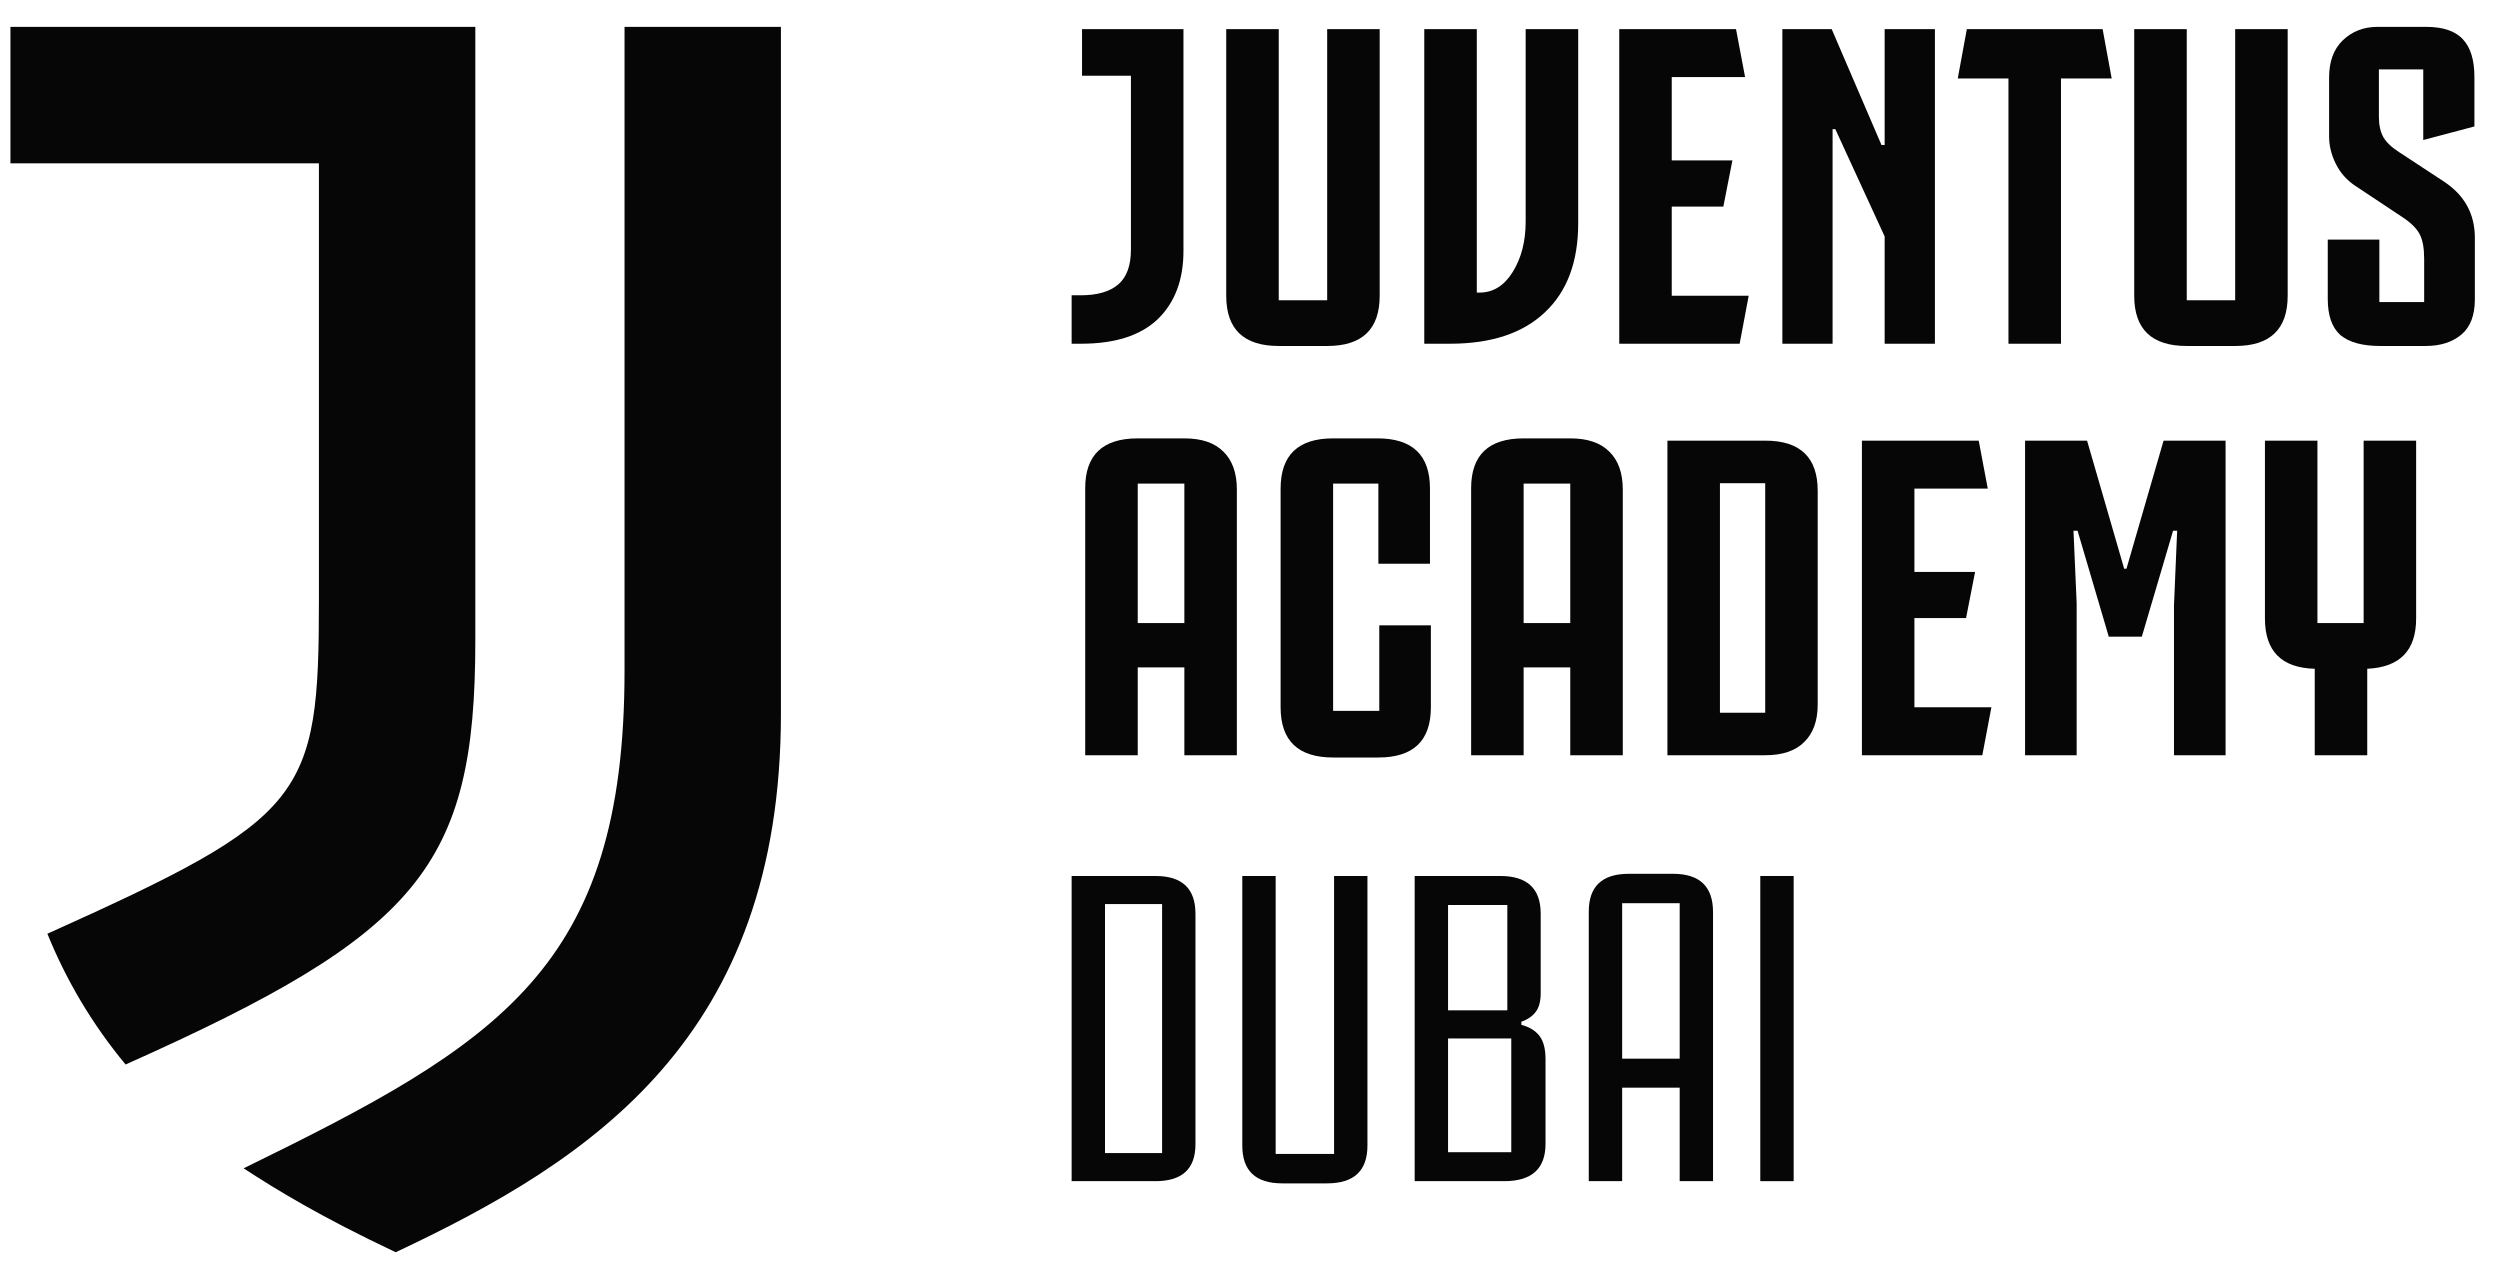
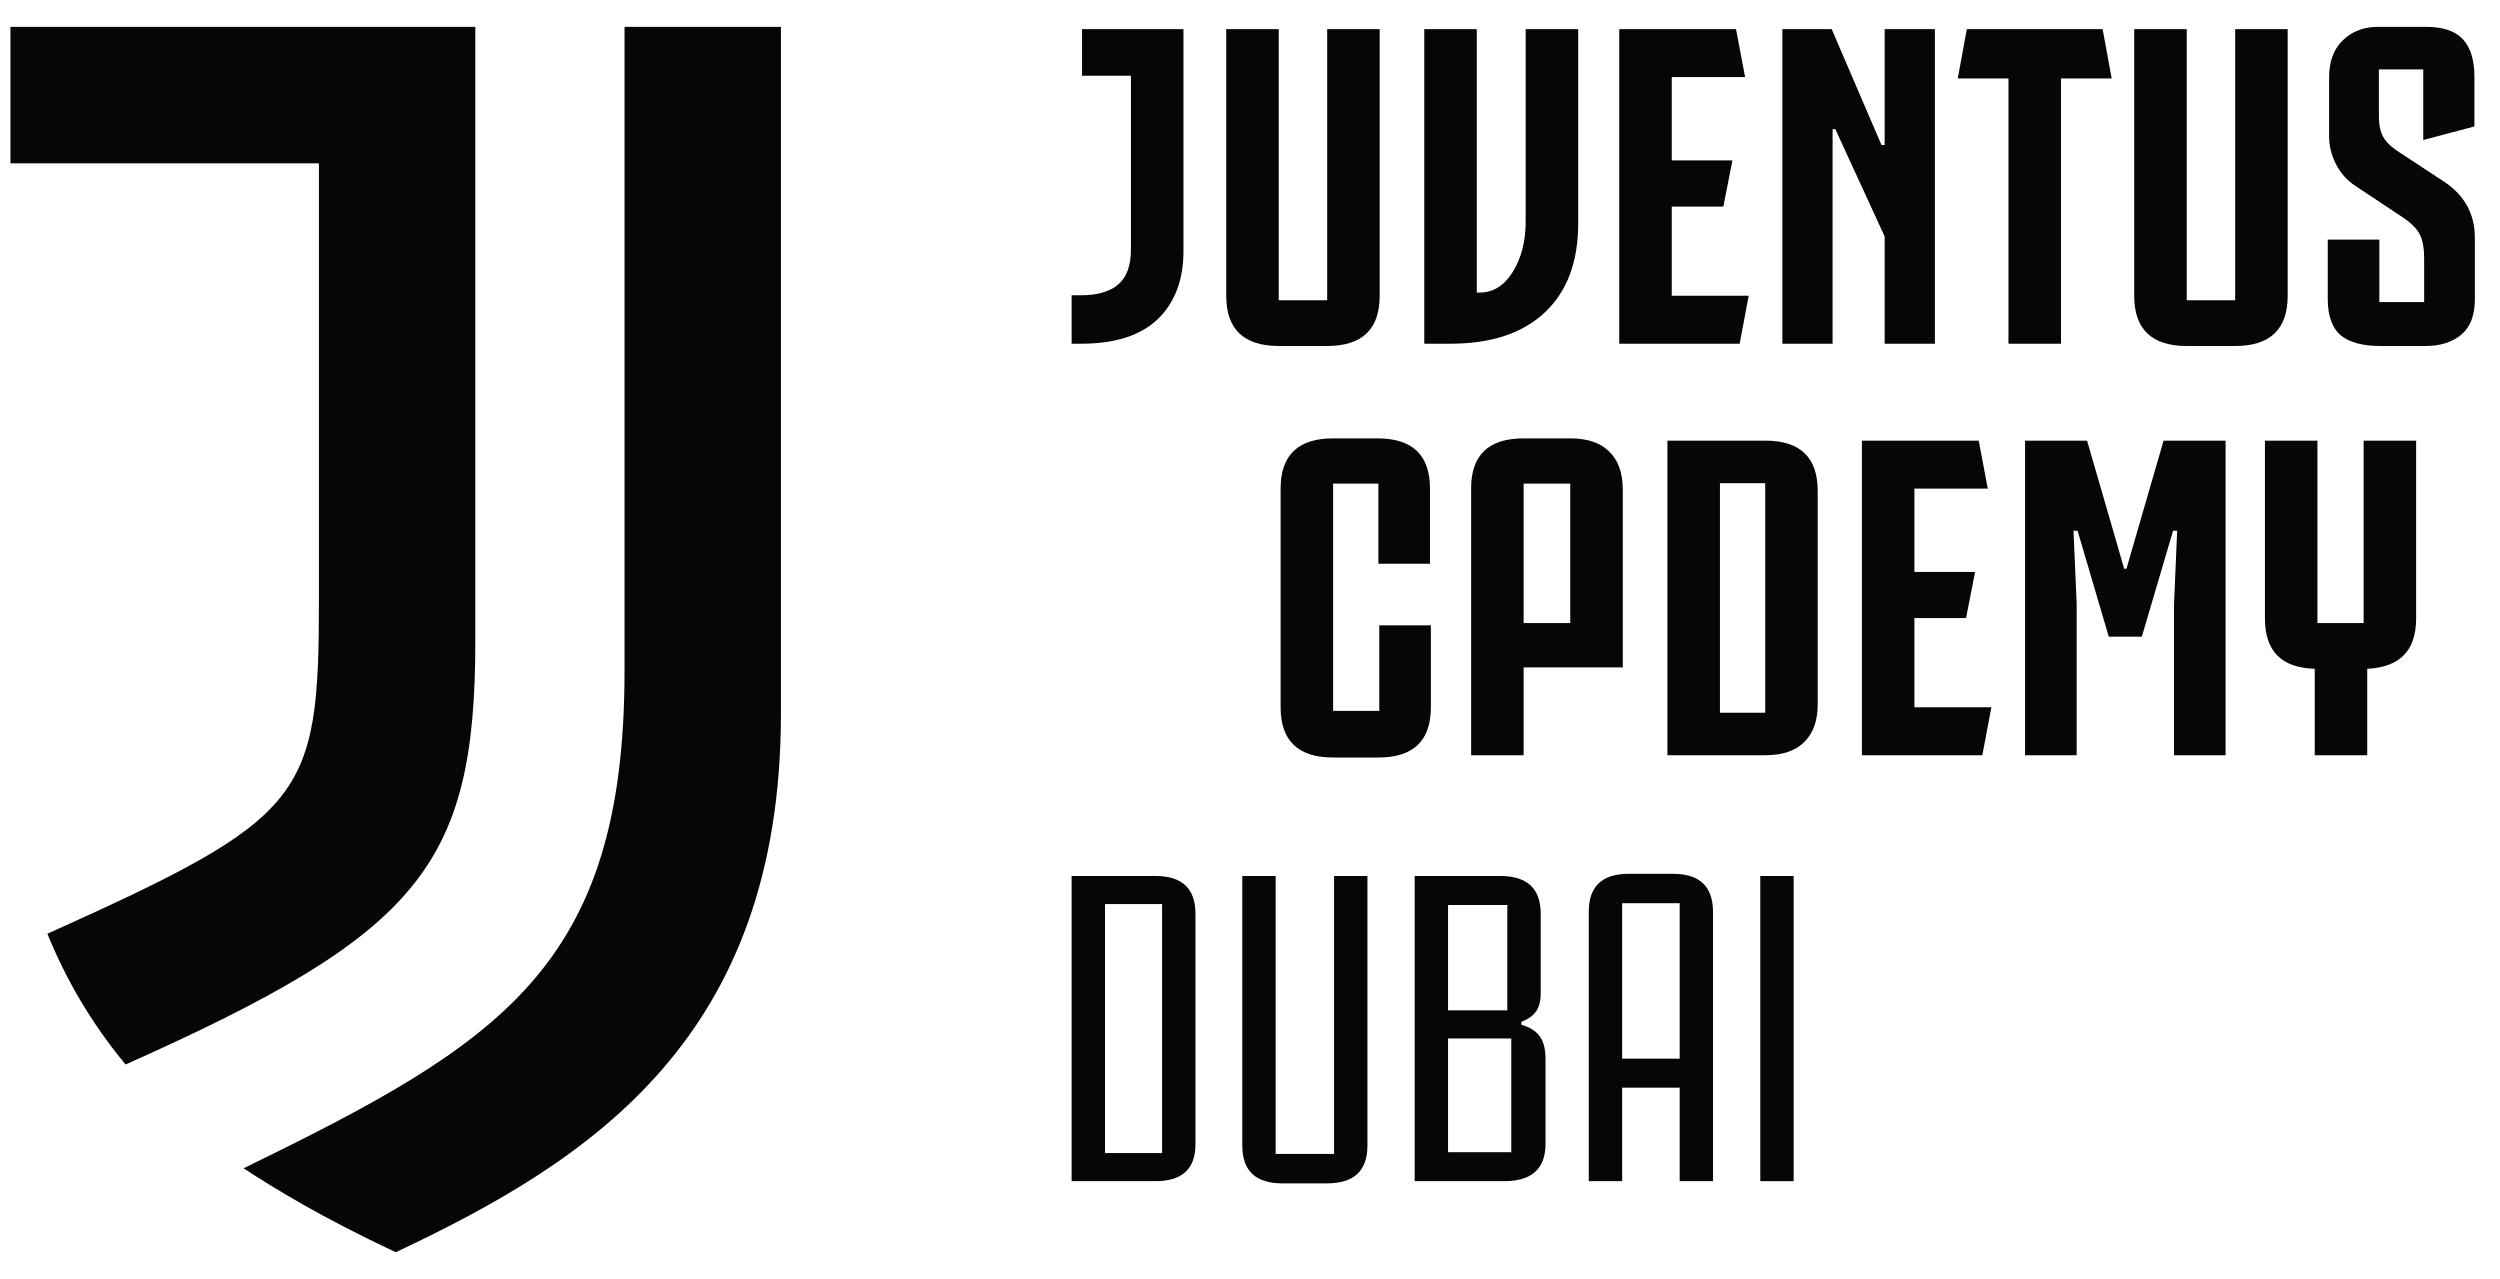
<svg xmlns="http://www.w3.org/2000/svg" width="86" height="44" viewBox="0 0 86 44" fill="none">
  <path d="M21.484 23.076C21.484 33.296 17.181 35.889 8.38 40.19C9.505 40.924 11.02 41.853 13.612 43.077C20.361 39.9 26.864 35.692 26.864 24.544V0.924H21.484V23.076ZM16.351 0.924H0.359V5.619H10.971V20.63C10.971 27.477 10.53 28.113 1.63 32.121C2.266 33.687 3.145 35.202 4.32 36.619C14.395 32.121 16.351 29.82 16.351 22.046V0.924Z" fill="#060606" />
  <path d="M40.711 1.002V8.632C40.711 9.628 40.415 10.412 39.823 10.983C39.231 11.544 38.354 11.824 37.191 11.824H36.864V10.158H37.176C37.747 10.158 38.178 10.033 38.468 9.784C38.759 9.535 38.904 9.135 38.904 8.585V2.606H37.222V1.002H40.711Z" fill="#060606" />
  <path d="M43.989 10.329H45.655V1.002H47.461V10.174C47.461 11.326 46.859 11.902 45.655 11.902H43.989C42.785 11.902 42.182 11.326 42.182 10.174V1.002H43.989V10.329Z" fill="#060606" />
  <path d="M50.895 10.065C51.362 10.065 51.741 9.831 52.032 9.364C52.333 8.886 52.483 8.305 52.483 7.62V1.002H54.29V7.682C54.29 9.011 53.906 10.033 53.138 10.75C52.38 11.466 51.295 11.824 49.883 11.824H48.995V1.002H50.802V10.065H50.895Z" fill="#060606" />
  <path d="M60.031 2.652H57.508V5.518H59.595L59.283 7.106H57.508V10.174H60.155L59.844 11.824H55.702V1.002H59.719L60.031 2.652Z" fill="#060606" />
  <path d="M64.832 4.988V1.002H66.561V11.824H64.832V8.134L63.135 4.443H63.041V11.824H61.313V1.002H63.01L64.723 4.988H64.832Z" fill="#060606" />
  <path d="M72.33 1.002L72.642 2.699H70.898V11.824H69.091V2.699H67.347L67.659 1.002H72.33Z" fill="#060606" />
  <path d="M75.224 10.329H76.89V1.002H78.696V10.174C78.696 11.326 78.094 11.902 76.89 11.902H75.224C74.019 11.902 73.417 11.326 73.417 10.174V1.002H75.224V10.329Z" fill="#060606" />
  <path d="M81.85 8.243V10.392H83.391V8.897C83.391 8.533 83.34 8.253 83.236 8.056C83.132 7.858 82.94 7.666 82.659 7.48L81.04 6.405C80.739 6.208 80.511 5.954 80.355 5.642C80.199 5.331 80.121 5.014 80.121 4.692V2.668C80.121 2.118 80.277 1.692 80.588 1.391C80.91 1.08 81.31 0.924 81.787 0.924H83.454C84.045 0.924 84.471 1.069 84.731 1.36C84.99 1.64 85.12 2.071 85.12 2.652V4.35L83.36 4.817V2.388H81.834V4.023C81.834 4.303 81.886 4.536 81.99 4.723C82.094 4.9 82.275 5.071 82.535 5.237L84.076 6.249C84.782 6.717 85.135 7.36 85.135 8.18V10.298C85.135 10.848 84.98 11.253 84.668 11.513C84.357 11.772 83.947 11.902 83.438 11.902H81.881C81.268 11.902 80.812 11.777 80.511 11.528C80.22 11.269 80.075 10.854 80.075 10.283V8.243H81.85Z" fill="#060606" />
-   <path d="M40.742 15.08C41.333 15.08 41.78 15.231 42.081 15.532C42.392 15.833 42.548 16.269 42.548 16.84V25.98H40.742V22.959H39.138V25.98H37.331V16.793C37.331 15.651 37.934 15.08 39.138 15.08H40.742ZM39.138 21.433H40.742V16.637H39.138V21.433Z" fill="#060606" />
  <path d="M47.447 21.511H49.222V24.33C49.222 25.482 48.62 26.058 47.416 26.058H45.859C44.655 26.058 44.053 25.482 44.053 24.33V16.808C44.053 15.656 44.655 15.08 45.859 15.08H47.385C48.589 15.08 49.191 15.656 49.191 16.808V19.393H47.416V16.637H45.859V24.454H47.447V21.511Z" fill="#060606" />
-   <path d="M54.017 15.08C54.609 15.08 55.055 15.231 55.356 15.532C55.668 15.833 55.824 16.269 55.824 16.84V25.98H54.017V22.959H52.413V25.98H50.607V16.793C50.607 15.651 51.209 15.08 52.413 15.08H54.017ZM52.413 21.433H54.017V16.637H52.413V21.433Z" fill="#060606" />
+   <path d="M54.017 15.08C54.609 15.08 55.055 15.231 55.356 15.532C55.668 15.833 55.824 16.269 55.824 16.84V25.98V22.959H52.413V25.98H50.607V16.793C50.607 15.651 51.209 15.08 52.413 15.08H54.017ZM52.413 21.433H54.017V16.637H52.413V21.433Z" fill="#060606" />
  <path d="M60.723 15.158C61.927 15.158 62.529 15.734 62.529 16.886V24.236C62.529 24.797 62.373 25.228 62.062 25.529C61.761 25.83 61.314 25.98 60.723 25.98H57.359V15.158H60.723ZM59.166 16.622V24.517H60.723V16.622H59.166Z" fill="#060606" />
  <path d="M68.379 16.808H65.856V19.674H67.943L67.632 21.262H65.856V24.33H68.504L68.192 25.98H64.05V15.158H68.068L68.379 16.808Z" fill="#060606" />
  <path d="M71.468 18.257H71.328L71.437 20.748V25.98H69.662V15.158H71.795L73.072 19.565H73.15L74.427 15.158H76.56V25.98H74.785V20.826L74.894 18.257H74.754L73.679 21.901H72.542L71.468 18.257Z" fill="#060606" />
  <path d="M83.115 15.158V21.278C83.115 22.378 82.555 22.954 81.433 23.006V25.98H79.627V23.006C78.485 22.975 77.914 22.399 77.914 21.278V15.158H79.72V21.433H81.309V15.158H83.115Z" fill="#060606" />
  <path d="M39.749 30.134C40.666 30.134 41.124 30.567 41.124 31.433V39.363C41.124 40.209 40.666 40.632 39.749 40.632H36.864V30.134H39.749ZM38.012 31.101V39.665H39.976V31.101H38.012Z" fill="#060606" />
  <path d="M43.883 39.696H45.892V30.134H47.04V39.408C47.04 40.275 46.577 40.708 45.65 40.708H44.11C43.193 40.708 42.735 40.275 42.735 39.408V30.134H43.883V39.696Z" fill="#060606" />
  <path d="M52.335 35.255C52.607 35.325 52.814 35.451 52.955 35.632C53.096 35.813 53.166 36.08 53.166 36.433V39.348C53.166 40.204 52.693 40.632 51.746 40.632H48.665V30.134H51.61C52.537 30.134 53 30.567 53 31.433V34.167C53 34.439 52.945 34.651 52.834 34.801C52.723 34.953 52.557 35.068 52.335 35.149V35.255ZM51.852 31.131H49.813V34.756H51.852V31.131ZM49.813 39.635H51.988V35.723H49.813V39.635Z" fill="#060606" />
  <path d="M57.554 30.059C58.47 30.059 58.928 30.497 58.928 31.373V40.632H57.781V37.415H55.802V40.632H54.654V31.358C54.654 30.492 55.112 30.059 56.028 30.059H57.554ZM55.802 36.418H57.781V31.071H55.802V36.418Z" fill="#060606" />
  <path d="M61.702 40.632H60.554V30.134H61.702V40.632Z" fill="#060606" />
</svg>